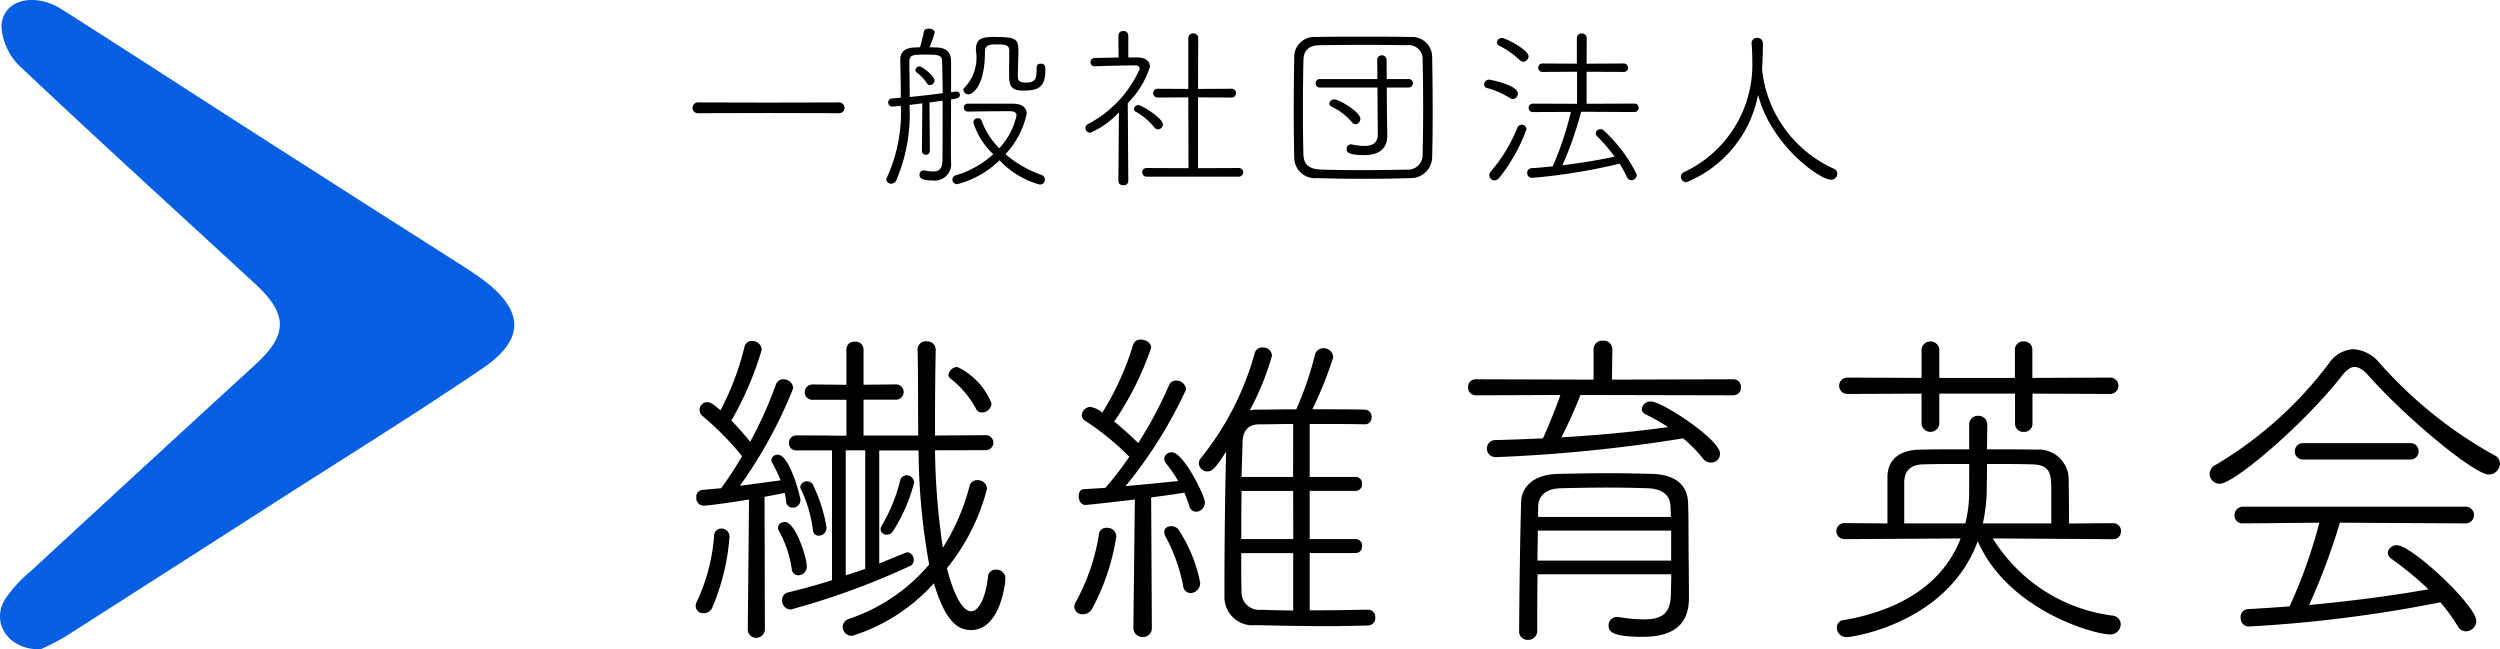
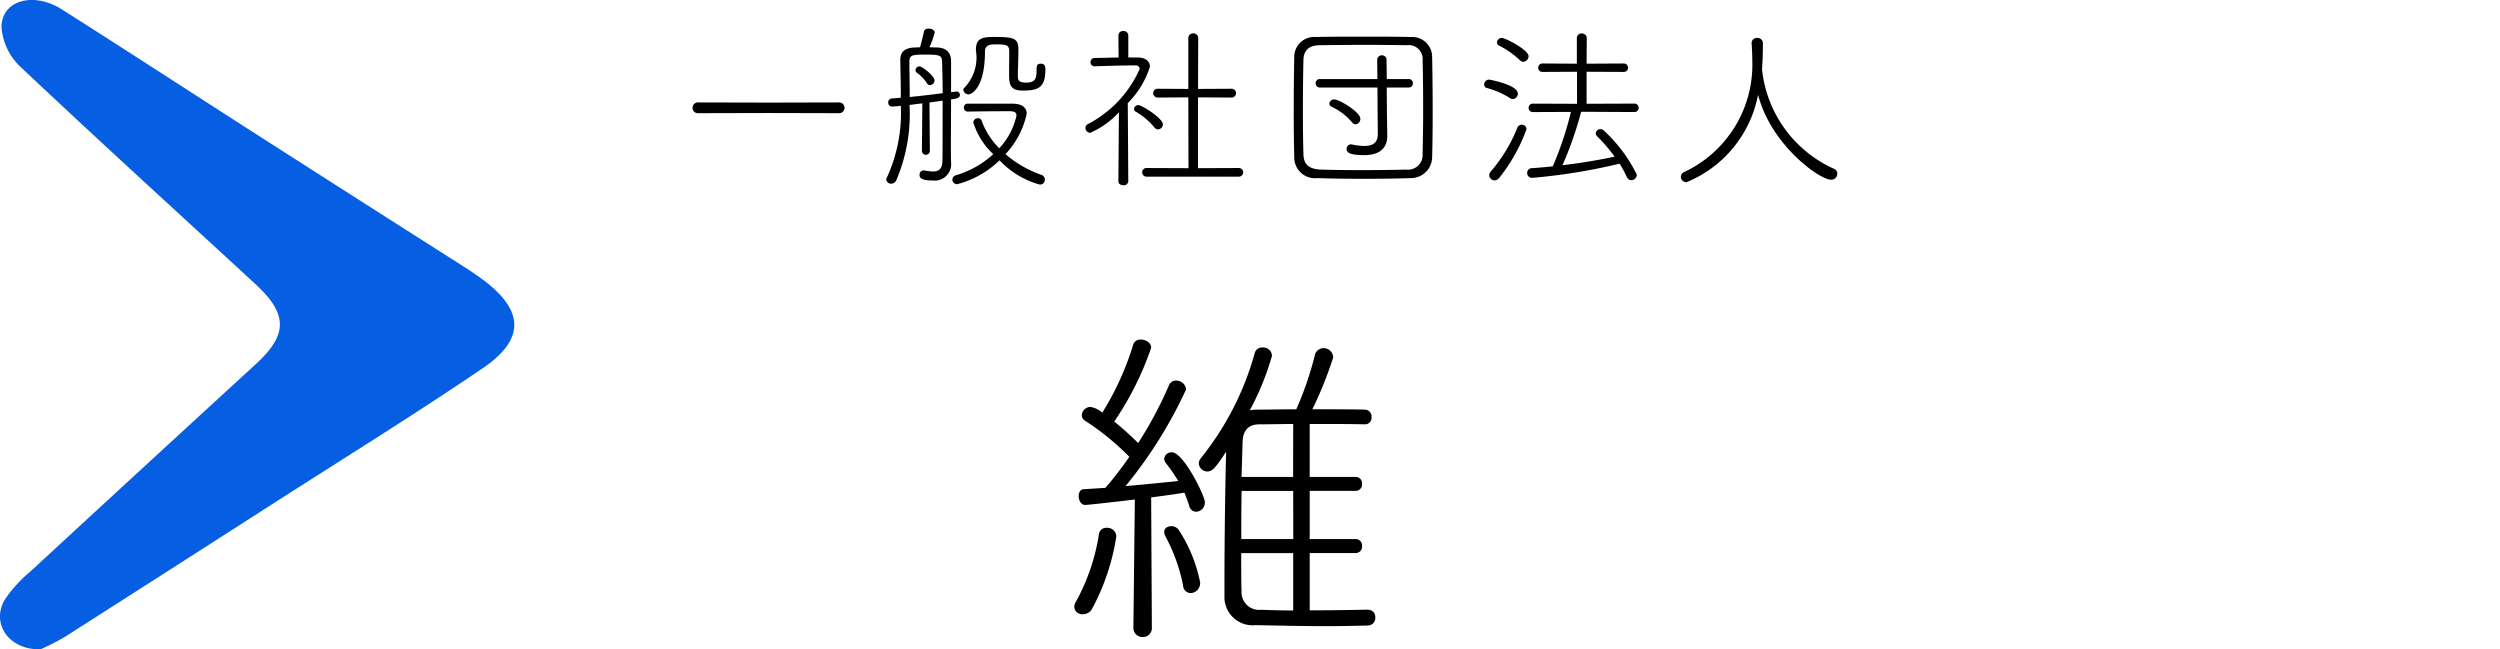
<svg xmlns="http://www.w3.org/2000/svg" width="130.9" height="34" viewBox="0 0 130.9 34">
  <g transform="translate(-946.612 -1501.703)">
    <path d="M260.449,289.339c-1.693.031-2.592-1.376-1.873-2.6a6.977,6.977,0,0,1,1.35-1.483q5.89-5.439,11.8-10.855c1.684-1.55,1.675-2.619-.041-4.2-4.106-3.786-8.241-7.542-12.3-11.374a3.184,3.184,0,0,1-.981-2.078c.018-1.4,1.68-1.857,3.162-.917,3.456,2.191,6.884,4.425,10.33,6.632q5.292,3.389,10.594,6.759c.365.233.728.472,1.077.728,2.2,1.618,2.286,3.141.039,4.667-3.623,2.46-7.353,4.763-11.039,7.129q-5.408,3.47-10.825,6.929A12.864,12.864,0,0,1,260.449,289.339Z" transform="translate(688.285 1246.363)" fill="#065fe3" />
    <g transform="translate(982.877 1503.198)">
      <path d="M352.411,269.24l-3.676.009a.283.283,0,1,1,0-.564l3.676.009,3.694-.009a.282.282,0,1,1,0,.564Z" transform="translate(-348.433 -264.817)" />
      <path d="M375.52,262.975l-.67.085a8.852,8.852,0,0,1-.7,3.962.291.291,0,0,1-.255.16.25.25,0,0,1-.263-.217.26.26,0,0,1,.037-.113,8.1,8.1,0,0,0,.725-3.746c-.1.009-.376.038-.442.038a.2.2,0,0,1-.217-.208.2.2,0,0,1,.207-.216l.452-.038c0-.725-.018-1.4-.028-1.958V260.7c0-.4.217-.63.754-.649.066,0,.17-.01.282-.01.057-.216.142-.526.2-.818.02-.113.132-.16.255-.16.151,0,.311.075.311.207a5.048,5.048,0,0,1-.274.771c.16,0,.292.01.378.01.508.009.744.272.753.687v1.656c.132-.019.292-.038.3-.038a.169.169,0,0,1,.161.179c0,.151-.113.188-.462.236,0,1.007-.009,2-.009,2.343s0,.63.009.913v.028a.86.86,0,0,1-.961.96c-.679,0-.688-.188-.688-.292a.217.217,0,0,1,.208-.236h.038a3.028,3.028,0,0,0,.462.057c.3,0,.481-.123.49-.574.009-.5.009-1.873.009-3.134-.207.028-.442.066-.688.094l.02,2.55a.208.208,0,0,1-.415-.009Zm1.036-2.174c-.01-.349-.142-.377-.876-.377-.669,0-.838.009-.838.385,0,.5.018,1.139.018,1.835.566-.056,1.226-.132,1.725-.2C376.584,261.78,376.566,261.178,376.556,260.8Zm-.782,1.139a2.156,2.156,0,0,0-.547-.574.16.16,0,0,1-.066-.123.207.207,0,0,1,.207-.2c.151,0,.791.5.791.734a.248.248,0,0,1-.244.244A.167.167,0,0,1,375.774,261.94Zm2.121,1.468a.2.2,0,0,1-.2-.208.193.193,0,0,1,.188-.207h2.367c.528.009.735.225.735.527a4.438,4.438,0,0,1-1.112,2.117,5.853,5.853,0,0,0,1.876,1.083.263.263,0,0,1,.188.254.253.253,0,0,1-.274.254,4.551,4.551,0,0,1-2.1-1.27,4.954,4.954,0,0,1-2.215,1.251.246.246,0,0,1-.255-.245.249.249,0,0,1,.2-.226,5,5,0,0,0,1.942-1.1,3.788,3.788,0,0,1-1.046-1.665.232.232,0,0,1,.245-.217.185.185,0,0,1,.189.123,3.985,3.985,0,0,0,.923,1.449,3.608,3.608,0,0,0,.905-1.713c0-.151-.1-.226-.349-.226h-.367c-.555,0-1.234.009-1.828.019Zm2.893-1.1c-.716,0-.725-.358-.725-.95,0-.387.009-.866.009-1.111,0-.33-.169-.358-.679-.358-.32,0-.594.019-.594.377,0,1.957-.735,2.24-.857,2.24a.269.269,0,0,1-.273-.236.133.133,0,0,1,.056-.113,2.277,2.277,0,0,0,.6-1.957c0-.565.226-.7.933-.7,1.046,0,1.292.057,1.292.65,0,.461-.029,1.016-.029,1.4,0,.226.057.339.434.339.434,0,.546-.16.546-.612,0-.254,0-.377.226-.377s.236.179.236.3C381.966,262.138,381.608,262.307,380.788,262.307Z" transform="translate(-363.492 -259.06)" />
      <path d="M401.291,263.641a4.411,4.411,0,0,1-1.5,1.073.258.258,0,0,1-.254-.245.235.235,0,0,1,.141-.216,5.979,5.979,0,0,0,2.7-2.88c0-.123-.085-.189-.217-.189-.556,0-1.556.028-2.13.047h-.01a.207.207,0,0,1-.217-.217.212.212,0,0,1,.217-.216l1.254-.028-.01-1.149a.237.237,0,0,1,.254-.236.24.24,0,0,1,.264.236v1.149h.5c.424.009.631.207.631.489a4.669,4.669,0,0,1-1.16,1.9c.01.884.028,4.094.028,4.094a.227.227,0,0,1-.254.207c-.132,0-.264-.066-.264-.207Zm1.848.781a3.565,3.565,0,0,0-.971-.818.153.153,0,0,1-.084-.132.22.22,0,0,1,.226-.208c.179,0,1.282.687,1.282,1.007a.262.262,0,0,1-.254.264A.258.258,0,0,1,403.139,264.422Zm-.405,2.588a.226.226,0,1,1,0-.452l2.2.009-.009-3.708-1.593.01a.231.231,0,1,1,0-.461l1.593.009v-2.663a.245.245,0,0,1,.255-.245.247.247,0,0,1,.264.245l-.01,2.663,1.744-.009a.231.231,0,1,1,0,.461l-1.744-.01v3.708l2.139-.009a.226.226,0,1,1,0,.452Z" transform="translate(-378.97 -259.256)" />
      <path d="M426.664,266.438c-.019-.7-.028-1.487-.028-2.286,0-1.036.009-2.09.028-3.041a1.045,1.045,0,0,1,1.131-.979c.8-.018,1.612-.018,2.441-.018s1.678,0,2.554.018a1.043,1.043,0,0,1,1.093,1.044c.019.941.028,1.967.028,2.965,0,.791-.009,1.563-.028,2.269a1.107,1.107,0,0,1-1.112,1.11c-.782.028-1.621.037-2.45.037s-1.659-.009-2.442-.037A1.084,1.084,0,0,1,426.664,266.438Zm6.748-2.494c0-.9-.009-1.816-.028-2.6a.725.725,0,0,0-.82-.781c-.66-.01-1.386-.019-2.112-.019-.876,0-1.743.009-2.469.019-.575.009-.829.292-.839.781-.019.819-.028,1.75-.028,2.654,0,.809.009,1.609.028,2.286.019.537.3.772.943.791.669.019,1.395.028,2.139.028s1.527-.009,2.3-.028a.768.768,0,0,0,.858-.819C433.4,265.554,433.412,264.744,433.412,263.944Zm-2.394-1.167H428a.215.215,0,0,1-.217-.226.213.213,0,0,1,.217-.217h3.016l-.01-1.035a.248.248,0,0,1,.49,0l.01,1.035h1.15a.207.207,0,0,1,.217.217.209.209,0,0,1-.217.226h-1.15l.01,1.374.018,1.138v.028c0,.414-.179,1-1.206,1-.8,0-.924-.151-.924-.32a.235.235,0,0,1,.235-.245c.028,0,.048.01.066.01a3.113,3.113,0,0,0,.632.075c.405,0,.7-.141.7-.612ZM429.69,264.6a3.167,3.167,0,0,0-1.074-.819.189.189,0,0,1-.114-.16.24.24,0,0,1,.264-.217c.274,0,1.358.668,1.358,1.007a.281.281,0,0,1-.255.292A.227.227,0,0,1,429.69,264.6Z" transform="translate(-395.161 -259.69)" />
      <path d="M452.765,263.08a4.2,4.2,0,0,0-1.2-.527.188.188,0,0,1-.151-.188.262.262,0,0,1,.264-.254s1.5.264,1.5.734a.28.28,0,0,1-.264.283A.253.253,0,0,1,452.765,263.08Zm-.811,4.31a.279.279,0,0,1-.272-.273.262.262,0,0,1,.066-.179,8.2,8.2,0,0,0,1.413-2.325.248.248,0,0,1,.472.094,8.986,8.986,0,0,1-1.423,2.541A.354.354,0,0,1,451.954,267.391Zm1.339-6.287a4.607,4.607,0,0,0-1.093-.771.185.185,0,0,1-.114-.17.257.257,0,0,1,.255-.235c.169,0,1.4.621,1.4.96a.3.3,0,0,1-.274.292A.258.258,0,0,1,453.292,261.1Zm3.2,2.692a18.662,18.662,0,0,1-.98,2.8c.943-.113,1.914-.272,2.734-.451a9.033,9.033,0,0,0-.923-1.073.193.193,0,0,1-.066-.141.24.24,0,0,1,.245-.226.249.249,0,0,1,.179.076,7.8,7.8,0,0,1,1.725,2.306.292.292,0,0,1-.282.292.274.274,0,0,1-.246-.179,5.094,5.094,0,0,0-.376-.687,30.321,30.321,0,0,1-4.581.744.247.247,0,0,1-.254-.254.241.241,0,0,1,.226-.254c.358-.019.726-.057,1.112-.094a17.232,17.232,0,0,0,.952-2.852l-1.989.009a.215.215,0,0,1-.226-.216.217.217,0,0,1,.226-.226l2.309.009V261.7l-1.791.009a.222.222,0,1,1,0-.442l1.781.01v-1.336a.242.242,0,0,1,.264-.245.239.239,0,0,1,.254.245l-.008,1.336,1.951-.01a.221.221,0,1,1,0,.442l-1.951-.009v1.676l2.5-.009a.217.217,0,0,1,.226.226.215.215,0,0,1-.226.216Z" transform="translate(-409.969 -259.438)" />
      <path d="M481.262,262.066a6.441,6.441,0,0,0,3.723,5.054.275.275,0,0,1,.2.273.315.315,0,0,1-.32.311c-.622,0-3.158-1.835-3.827-4.451a6.2,6.2,0,0,1-3.751,4.583.292.292,0,0,1-.292-.282.271.271,0,0,1,.18-.254,6.207,6.207,0,0,0,3.562-5.779c0-.311-.019-.677-.038-.969v-.019a.274.274,0,0,1,.292-.254.281.281,0,0,1,.3.282c0,.33-.009.809-.037,1.215,0,.056-.009.1-.009.159Z" transform="translate(-425.25 -259.789)" />
    </g>
    <g transform="translate(983.037 1519.488)">
-       <path d="M349.261,314.023a.392.392,0,0,1-.43-.376.538.538,0,0,1,.053-.215,9.74,9.74,0,0,0,.913-3.469.38.38,0,0,1,.395-.375.424.424,0,0,1,.411.447,11.7,11.7,0,0,1-.913,3.719A.473.473,0,0,1,349.261,314.023Zm2.364-5.955c-.108.018-1.952.322-2.4.322a.389.389,0,0,1-.358-.429.348.348,0,0,1,.3-.393l1-.09a18.335,18.335,0,0,0,1.093-1.68,15.8,15.8,0,0,0-2.1-2.128.378.378,0,0,1-.125-.286.4.4,0,0,1,.393-.412c.2,0,.376.143.7.429a14.158,14.158,0,0,0,1.254-3.308.39.39,0,0,1,.411-.322.49.49,0,0,1,.5.447,17.1,17.1,0,0,1-1.593,3.719c.376.375.752.822.985,1.108a21.152,21.152,0,0,0,1.343-2.986.4.4,0,0,1,.394-.286.509.509,0,0,1,.519.465,24.01,24.01,0,0,1-2.794,5.114l2.132-.286a7.6,7.6,0,0,0-.448-.93.213.213,0,0,1-.036-.143.321.321,0,0,1,.34-.268c.627,0,1.182,2.235,1.182,2.342a.4.4,0,0,1-.411.429.334.334,0,0,1-.34-.322,3.8,3.8,0,0,0-.072-.447l-1.057.2.018,6.885a.461.461,0,0,1-.466.5.439.439,0,0,1-.429-.483Zm2.238,3.648a5.862,5.862,0,0,0-.681-2.021.264.264,0,0,1-.036-.161c0-.178.161-.286.358-.286.537,0,1.146,1.805,1.146,2.343a.453.453,0,0,1-.447.447A.346.346,0,0,1,353.863,311.717Zm7.5-6.223a37.288,37.288,0,0,0,.411,5.1,11.215,11.215,0,0,0,1.4-3.237.4.4,0,0,1,.413-.3.479.479,0,0,1,.5.447,10.972,10.972,0,0,1-2.1,4.167c.322,1.269.788,2.252,1.271,2.252s.806-1,.878-1.823a.4.4,0,0,1,.43-.358.464.464,0,0,1,.483.464c0,.251-.268,2.7-1.808,2.7-.644,0-1.325-.393-1.934-2.449a9.648,9.648,0,0,1-4.28,2.753.482.482,0,0,1-.5-.464.461.461,0,0,1,.34-.429,9.415,9.415,0,0,0,4.19-2.843,34.343,34.343,0,0,1-.555-5.972h-2.059v5.918c.017,0,1.432-.59,1.468-.59a.394.394,0,0,1,.34.412.331.331,0,0,1-.178.3,38.919,38.919,0,0,1-6.268,2.289.461.461,0,0,1-.447-.483.4.4,0,0,1,.3-.411c.735-.179,1.541-.393,2.311-.644v-6.795h-1.844a.376.376,0,0,1-.412-.376.394.394,0,0,1,.412-.411l2.6.018v-1.878h-1.755a.4.4,0,0,1-.43-.393.409.409,0,0,1,.43-.412l1.755.018V300.2a.4.4,0,0,1,.448-.393.409.409,0,0,1,.448.393v1.86l1.7-.018a.4.4,0,1,1,0,.8h-1.7v1.878h2.865c-.019-1.628,0-3.2-.036-4.506V300.2a.424.424,0,0,1,.484-.411.435.435,0,0,1,.465.446v.018c-.018.948-.035,2.182-.035,3.5v.966l2.632-.018a.394.394,0,1,1,0,.786Zm-6.393,4.184a6.864,6.864,0,0,0-.626-2.146.32.32,0,0,1-.037-.125.339.339,0,0,1,.358-.286.334.334,0,0,1,.3.161,8.157,8.157,0,0,1,.716,2.236.411.411,0,0,1-.394.447A.291.291,0,0,1,354.973,309.678Zm2.74-4.184h-1.021v6.544c.34-.107.7-.215,1.021-.34Zm1.128,4.416a.292.292,0,0,1-.322-.286.388.388,0,0,1,.054-.178,8.74,8.74,0,0,0,.966-2.36.353.353,0,0,1,.34-.286.4.4,0,0,1,.394.393,8.784,8.784,0,0,1-1.11,2.54A.4.4,0,0,1,358.841,309.91Zm4.978-6.4a.314.314,0,0,1-.3-.179,5.039,5.039,0,0,0-1.361-1.609.285.285,0,0,1-.09-.179.482.482,0,0,1,.466-.411,3.547,3.547,0,0,1,1.791,1.913A.493.493,0,0,1,363.819,303.509Z" transform="translate(-348.831 -299.7)" />
      <path d="M398.54,313.97a.408.408,0,0,1-.448-.376.485.485,0,0,1,.089-.286,10.79,10.79,0,0,0,1.2-3.522.379.379,0,0,1,.411-.34.467.467,0,0,1,.5.447,11.7,11.7,0,0,1-1.289,3.827A.543.543,0,0,1,398.54,313.97Zm2.722-6.008c-.107.018-2.418.286-2.6.286-.215,0-.341-.233-.341-.465,0-.179.089-.358.251-.358l1.146-.072a17.281,17.281,0,0,0,1.254-1.627,13.755,13.755,0,0,0-2.328-1.895.345.345,0,0,1-.162-.286.465.465,0,0,1,.448-.429,1.214,1.214,0,0,1,.626.3,14.811,14.811,0,0,0,1.612-3.54.39.39,0,0,1,.411-.286c.251,0,.537.161.537.429a16.028,16.028,0,0,1-1.934,3.863c.466.376.931.8,1.254,1.126a21.4,21.4,0,0,0,1.612-3.021.379.379,0,0,1,.376-.25.509.509,0,0,1,.52.465,23.383,23.383,0,0,1-3.17,5.061c1.021-.09,2.1-.2,2.759-.268a8.046,8.046,0,0,0-.627-.912.424.424,0,0,1-.108-.25.382.382,0,0,1,.411-.34c.591,0,1.719,2.272,1.719,2.611a.48.48,0,0,1-.447.5.388.388,0,0,1-.376-.322c-.072-.232-.162-.465-.252-.68-.393.072-1.038.162-1.737.25l.036,6.812a.464.464,0,0,1-.483.5.474.474,0,0,1-.484-.5Zm2.524,4.488a9.252,9.252,0,0,0-.931-2.575.48.48,0,0,1-.054-.215c0-.2.179-.3.376-.3a.481.481,0,0,1,.358.161,7.765,7.765,0,0,1,1.146,2.789.526.526,0,0,1-.5.555A.411.411,0,0,1,403.787,312.45Zm9.706,1.287a.368.368,0,0,1,.358.394.391.391,0,0,1-.376.429c-.663.017-1.414.035-2.167.035-1.325,0-2.685-.035-3.725-.053a1.477,1.477,0,0,1-1.629-1.52v-.733c0-1.824.036-5.114.09-6.831-.555.84-.716,1.037-.985,1.037a.45.45,0,0,1-.447-.412.439.439,0,0,1,.107-.286,15.189,15.189,0,0,0,2.812-5.471.4.4,0,0,1,.43-.323.458.458,0,0,1,.483.429,13.934,13.934,0,0,1-1.164,2.861,2.226,2.226,0,0,1,.358-.035c.573,0,1.307-.018,2.077-.018a17.537,17.537,0,0,0,.967-2.808.466.466,0,0,1,.448-.393.5.5,0,0,1,.519.482,20.029,20.029,0,0,1-1.092,2.718c.966,0,1.969,0,2.757.018a.353.353,0,0,1,.34.393.338.338,0,0,1-.34.376H413.3c-.824-.018-1.88-.018-2.883-.018v2.772h2.4a.333.333,0,0,1,.341.357.338.338,0,0,1-.341.375h-2.4v2.521h2.4a.338.338,0,0,1,.341.376.333.333,0,0,1-.341.358h-2.4v3c1.038,0,2.112-.018,3.062-.037Zm-3.939-6.222h-2.7c-.018.8-.018,1.7-.018,2.521h2.722Zm0,3.255h-2.722c0,.84,0,1.537.018,1.984a.921.921,0,0,0,1.02.983c.5.018,1.075.037,1.684.037Zm0-6.76c-.663,0-1.289.018-1.773.018-.555,0-.86.3-.877.93l-.054,1.824h2.7Z" transform="translate(-378.266 -299.594)" />
-       <path d="M455.293,302.569H455.2a24.255,24.255,0,0,1-1,2.217q2.874-.16,5.587-.536a11.35,11.35,0,0,0-1.164-.662.335.335,0,0,1-.215-.286.459.459,0,0,1,.483-.393c.573,0,3.617,1.984,3.617,2.735a.462.462,0,0,1-.466.465.534.534,0,0,1-.448-.233,6.988,6.988,0,0,0-1.02-1.036,81.189,81.189,0,0,1-9.777.983.458.458,0,0,1-.5-.447.447.447,0,0,1,.466-.447c.824-.017,1.665-.054,2.471-.089.268-.572.7-1.645.913-2.271l-4.422.018a.408.408,0,0,1-.412-.429.4.4,0,0,1,.412-.411l6.16.018v-1.61a.453.453,0,0,1,.5-.429.447.447,0,0,1,.483.429l-.018,1.61,6.339-.018a.393.393,0,0,1,.411.411.4.4,0,0,1-.411.429Zm5.587,10.5v.089c0,.894-.268,2.074-2.417,2.074-1.629,0-1.791-.286-1.791-.59a.428.428,0,0,1,.43-.448h.09a8.047,8.047,0,0,0,1.343.125c.967,0,1.379-.339,1.4-1.323,0-.3.018-.643.018-1.038h-7c-.018,1.091-.018,2.182-.018,2.969a.464.464,0,0,1-.483.464.435.435,0,0,1-.465-.447c.017-2.306.054-5.061.107-6.795.018-.661.537-1.413,1.915-1.448.86-.018,1.773-.037,2.687-.037.769,0,1.522.018,2.274.037,1.469.053,1.827.822,1.863,1.484.036.84.018,2.539.036,3.254Zm-.931-3.4h-6.983c0,.483-.018,1.038-.018,1.573h7Zm-.018-.715c0-.215-.018-.393-.018-.536-.018-.537-.323-.93-1.2-.966-.627-.018-1.344-.035-2.06-.035-.859,0-1.719.017-2.453.035-.9.018-1.2.466-1.218.966v.536Z" transform="translate(-408.871 -299.673)" />
-       <path d="M505.4,310.134a8.656,8.656,0,0,0,6.267,4.041.459.459,0,0,1,.43.448.536.536,0,0,1-.573.536c-.806,0-5.318-1.251-6.912-4.881-1.558,4.274-6.537,5.024-6.858,5.024a.5.5,0,0,1-.52-.5.388.388,0,0,1,.376-.393c3.438-.609,5.318-2.236,6.106-4.274l-6.088.036a.42.42,0,1,1,0-.84l2.256.018V306.88c.018-.823.573-1.377,1.7-1.395.77-.017,1.666-.017,2.579-.017v-1.306a.447.447,0,0,1,.466-.447.456.456,0,0,1,.483.465l-.018,1.288c.9,0,1.791,0,2.579.017a1.567,1.567,0,0,1,1.7,1.52c0,.323.017,1.234.017,1.9v.447l2.311-.018a.408.408,0,0,1,.411.429.4.4,0,0,1-.411.411Zm2.077-7.582v1.591a.424.424,0,0,1-.448.412.429.429,0,0,1-.465-.412v-1.591H502.6v1.591a.469.469,0,0,1-.931,0v-1.591l-3.886.018a.429.429,0,1,1,0-.858l3.886.018v-1.5a.469.469,0,0,1,.931,0v1.5h3.958v-1.5a.428.428,0,0,1,.465-.411.424.424,0,0,1,.448.411v1.5l4.047-.018a.43.43,0,1,1,0,.858Zm-3.313,3.684c-.877,0-1.719,0-2.381.018-.734.018-.985.358-1.02.893v2.2h3.2a6.839,6.839,0,0,0,.2-1.61Zm4.3,3.111V307.72c0-.965-.018-1.448-1.056-1.466-.663-.018-1.469-.018-2.311-.018,0,.68-.017,1.306-.017,1.52a9.114,9.114,0,0,1-.2,1.591Z" transform="translate(-437.482 -299.727)" />
-       <path d="M560.4,307.4c-.716,0-4.172-2.807-6.267-5.15-.286-.321-.52-.482-.753-.482-.215,0-.43.161-.68.482-2.006,2.558-5.641,5.633-6.375,5.633a.535.535,0,0,1-.538-.518.562.562,0,0,1,.34-.483,20.467,20.467,0,0,0,5.928-5.329,1.628,1.628,0,0,1,1.271-.715,1.942,1.942,0,0,1,1.343.7,22.655,22.655,0,0,0,6.017,4.846.487.487,0,0,1,.305.447A.593.593,0,0,1,560.4,307.4Zm-7.79,2.522A34.714,34.714,0,0,1,551,314.232c2.132-.2,4.226-.465,6.249-.823a17.812,17.812,0,0,0-1.934-1.591.427.427,0,0,1-.2-.322.46.46,0,0,1,.483-.393c.77,0,4.154,3.147,4.154,3.969a.553.553,0,0,1-.555.537.472.472,0,0,1-.394-.232,9.733,9.733,0,0,0-.931-1.288,70.653,70.653,0,0,1-10.045,1.269.429.429,0,0,1-.412-.465.4.4,0,0,1,.376-.446c.734-.037,1.469-.09,2.185-.143a26.622,26.622,0,0,0,1.558-4.381l-4.011.036a.409.409,0,0,1-.43-.412.446.446,0,0,1,.448-.464h11.621a.439.439,0,1,1,0,.876Zm-1.934-3.308a.429.429,0,1,1,0-.858H556.3a.413.413,0,0,1,.43.429.418.418,0,0,1-.448.429Z" transform="translate(-466.518 -300.339)" />
    </g>
  </g>
</svg>